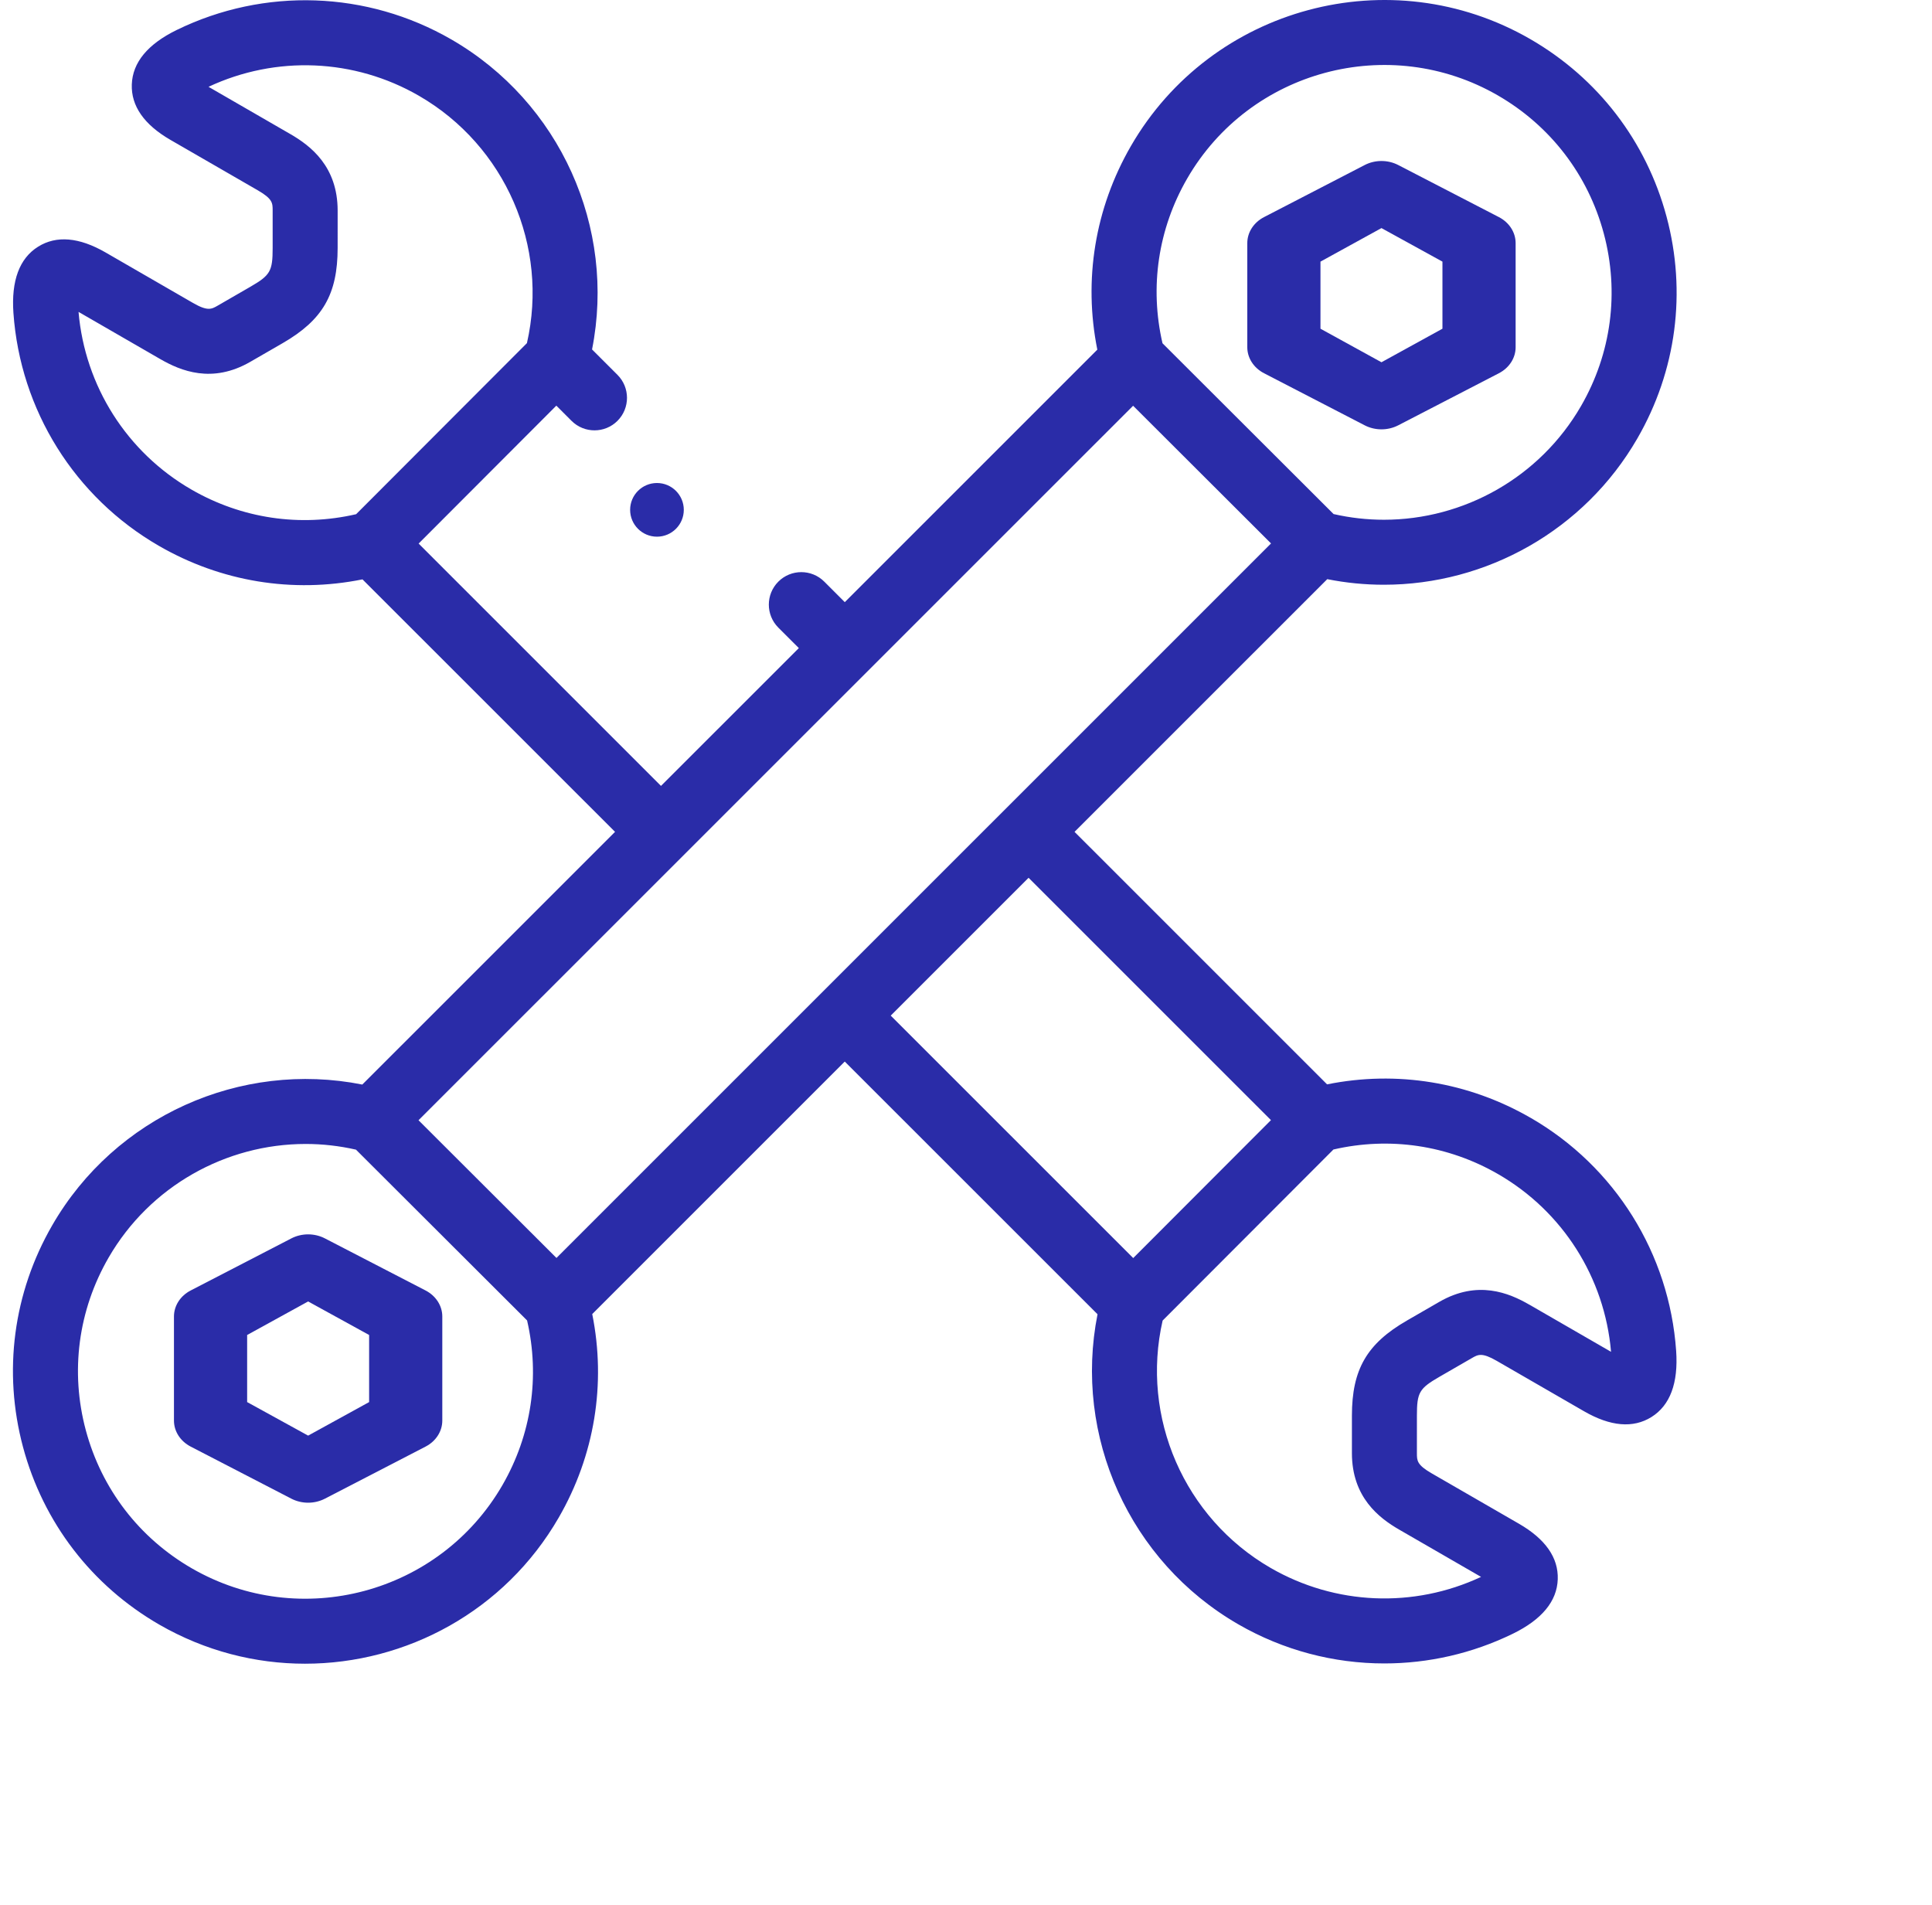
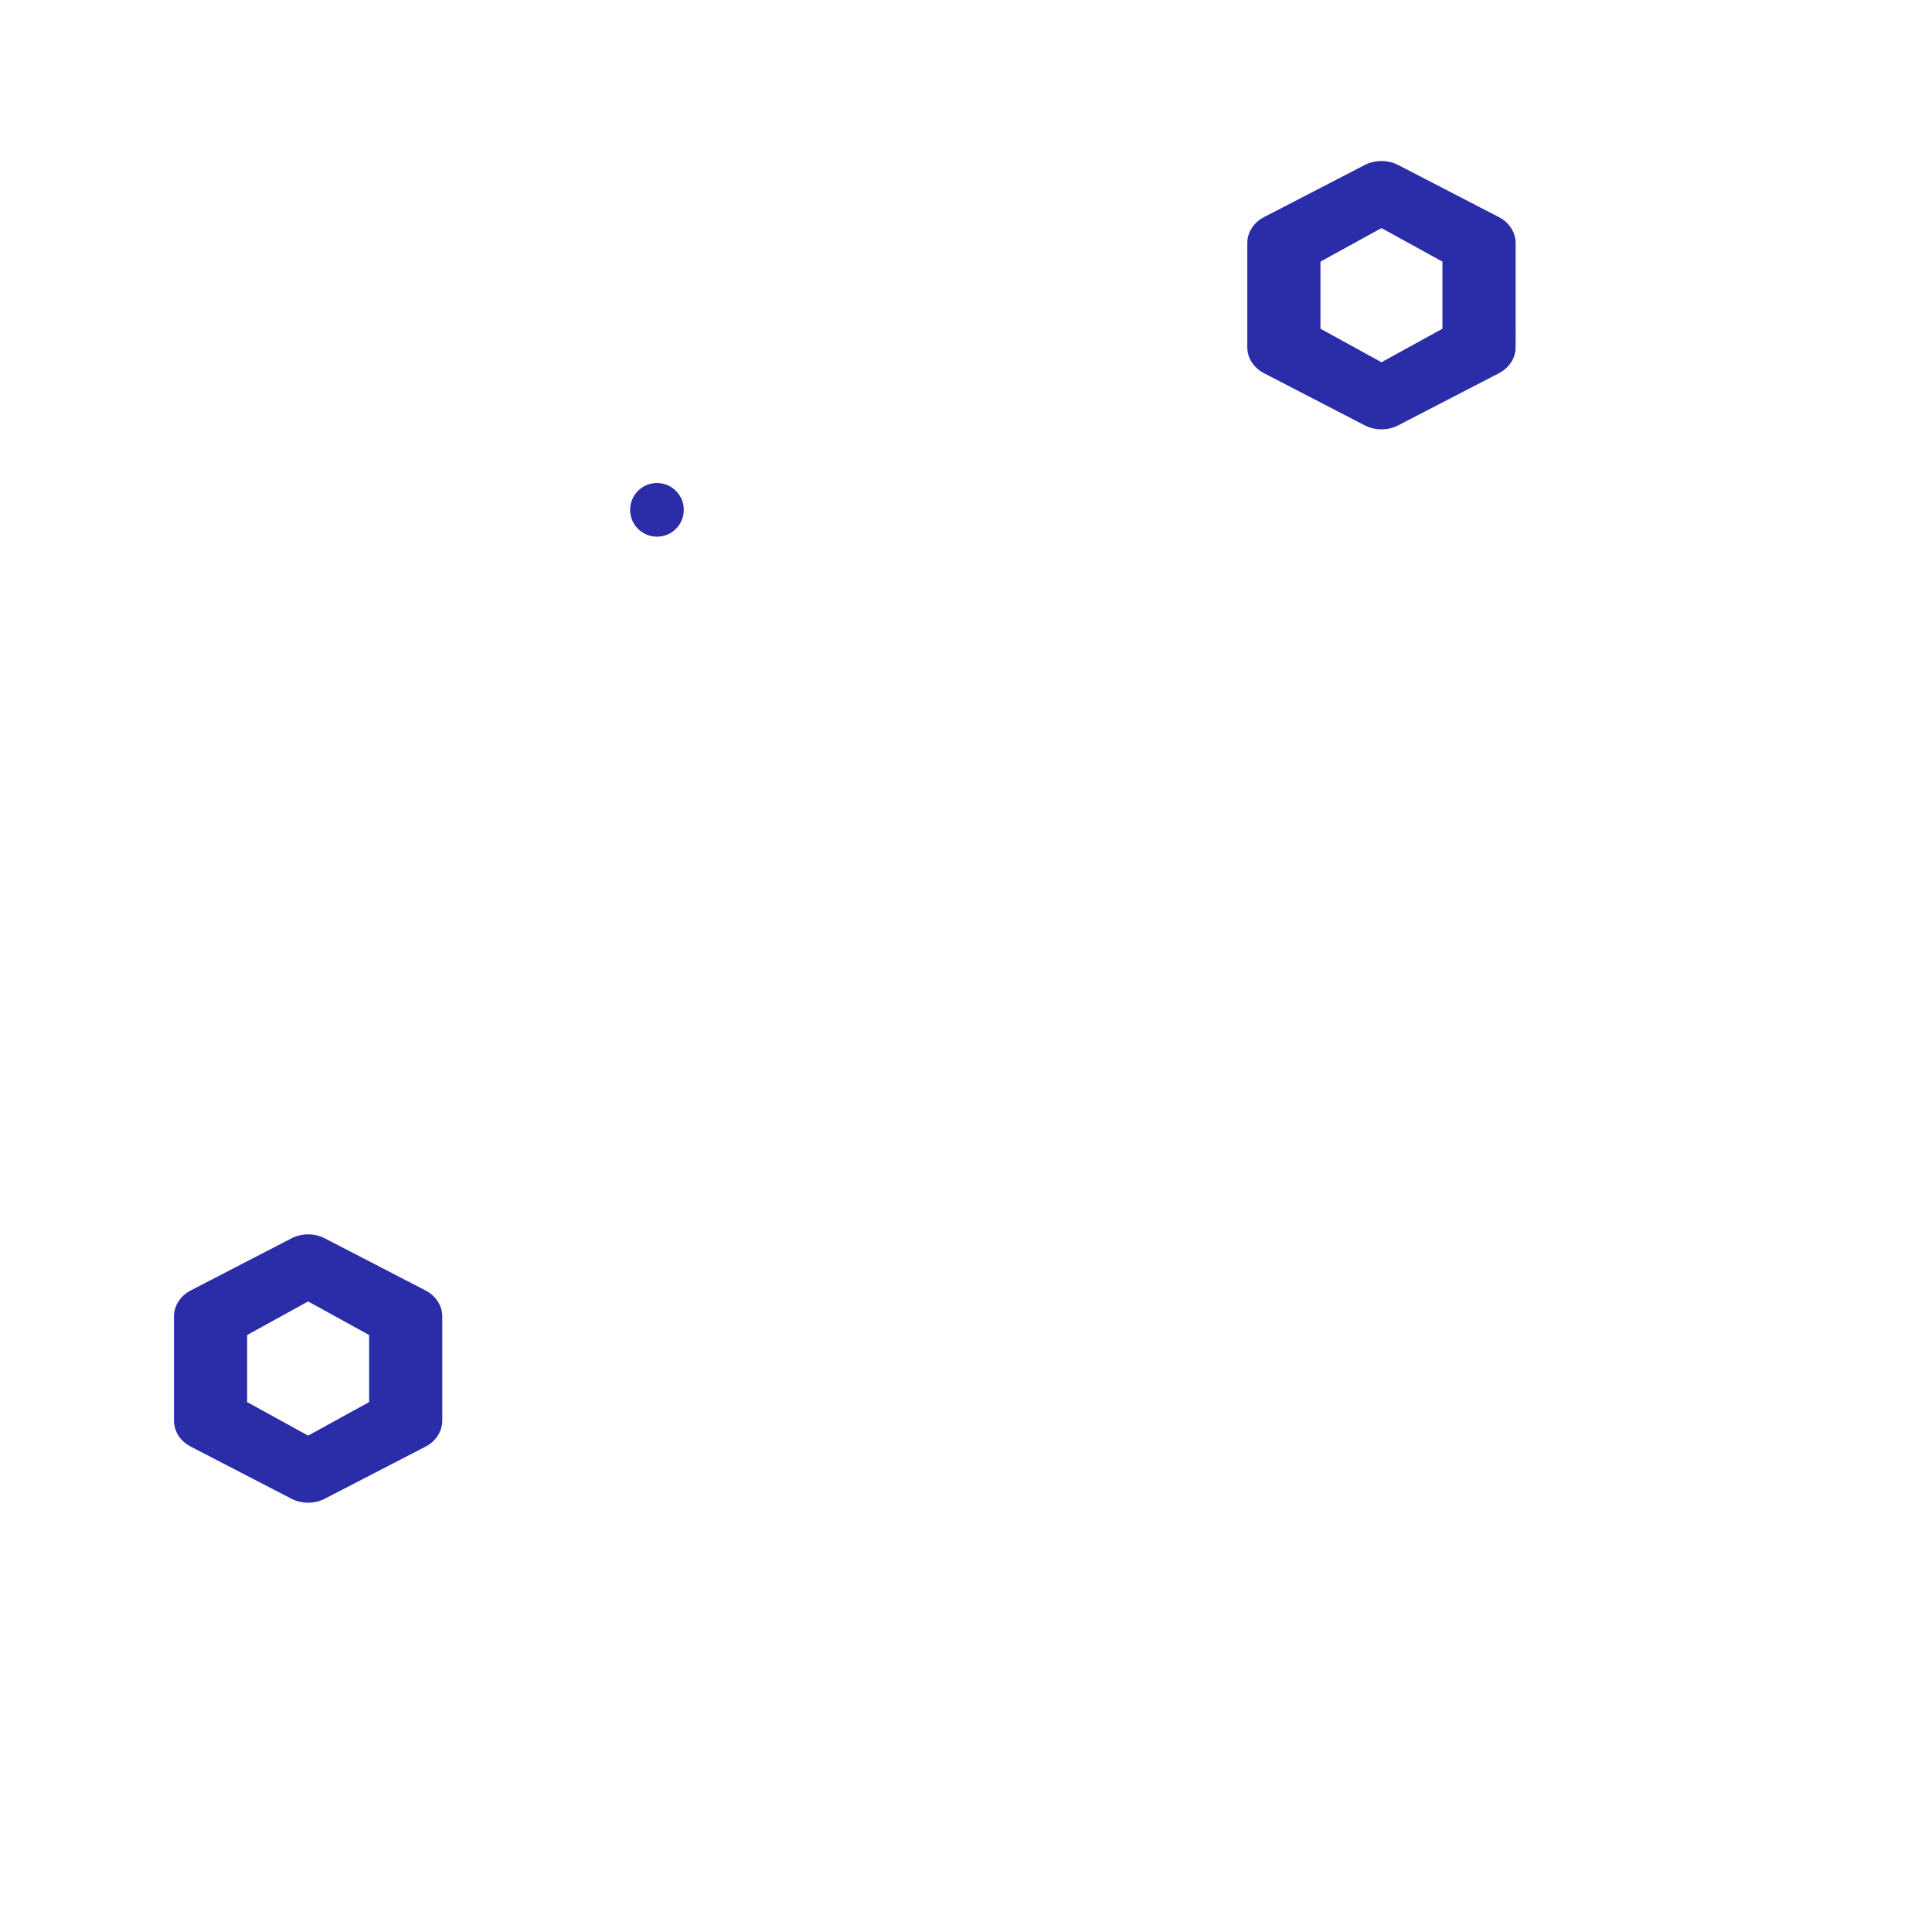
<svg xmlns="http://www.w3.org/2000/svg" width="72" height="71" viewBox="0 0 72 71">
  <g fill="none" fill-rule="evenodd">
    <g fill-rule="nonzero">
      <g>
-         <path fill="#2A2CA8" d="M57.042 41.658c-2.318-1.338-4.986-1.772-7.586-1.248L40.045 31l9.418-9.417c.703.14 1.41.208 2.11.208 3.821 0 7.466-2.023 9.445-5.45 1.456-2.52 1.842-5.457 1.089-8.268-.754-2.811-2.557-5.16-5.078-6.616C51.826-1.546 45.148.243 42.144 5.445c-1.338 2.318-1.773 4.985-1.25 7.585l-9.411 9.41-.764-.764c-.473-.473-1.24-.473-1.713 0-.472.473-.472 1.24 0 1.713l.764.763-5.137 5.136-9.032-9.031 5.132-5.14.566.566c.473.473 1.24.473 1.713 0 .472-.473.472-1.24 0-1.713l-.948-.947c.9-4.54-1.188-9.212-5.244-11.553C13.678-.344 9.853-.476 6.588 1.116c-1.084.529-1.647 1.212-1.676 2.03-.028.804.458 1.5 1.445 2.07l3.25 1.876c.554.32.554.475.554.755V9.24c0 .868-.086 1.017-.838 1.451l-1.205.696c-.236.136-.378.219-.932-.101l-3.25-1.877c-.988-.57-1.834-.642-2.516-.216-.694.434-1.004 1.264-.92 2.466.254 3.624 2.281 6.87 5.424 8.684 2.317 1.338 4.986 1.772 7.585 1.248L22.921 31l-9.419 9.417c-4.54-.902-9.213 1.187-11.554 5.242-1.456 2.52-1.843 5.456-1.09 8.268.754 2.811 2.557 5.16 5.078 6.616C7.648 61.53 9.52 62 11.366 62c3.769 0 7.44-1.954 9.456-5.445 1.338-2.317 1.772-4.985 1.249-7.585l9.411-9.41 9.42 9.417c-.902 4.54 1.187 9.212 5.243 11.553 1.683.972 3.562 1.46 5.446 1.46 1.633 0 3.27-.367 4.786-1.106 1.084-.529 1.648-1.212 1.676-2.03.028-.804-.458-1.5-1.445-2.07l-3.25-1.876c-.554-.32-.554-.475-.554-.755V52.76c0-.868.086-1.017.838-1.451l1.206-.696c.235-.136.377-.218.931.101l3.251 1.877c.987.57 1.833.642 2.515.216.694-.434 1.004-1.264.92-2.466-.253-3.624-2.28-6.87-5.423-8.684zM7.134 18.244c-2.405-1.388-3.97-3.856-4.207-6.621l3.048 1.76c.758.437 1.93.923 3.353.101l1.206-.696c1.493-.862 2.049-1.824 2.049-3.549V7.847c0-1.644-1.007-2.415-1.765-2.852l-3.047-1.76c2.514-1.177 5.434-1.055 7.839.333 3.225 1.861 4.85 5.617 4.027 9.219l-6.365 6.375c-2.097.484-4.264.163-6.138-.918zM44.241 6.657c2.336-4.047 7.53-5.438 11.578-3.102 1.96 1.132 3.363 2.96 3.949 5.145.585 2.186.285 4.47-.847 6.43-1.54 2.666-4.374 4.239-7.346 4.239-.623 0-1.252-.07-1.876-.212l-6.376-6.365c-.484-2.095-.164-4.262.918-6.135zM18.725 55.343c-2.337 4.047-7.53 5.438-11.578 3.102-1.96-1.132-3.363-2.96-3.949-5.145-.586-2.186-.285-4.47.847-6.43 1.54-2.666 4.374-4.239 7.346-4.239.622 0 1.251.07 1.875.212l6.377 6.365c.484 2.096.163 4.262-.918 6.135zm2.013-8.464l-5.141-5.132 26.631-26.626 5.14 5.131-26.63 26.627zm12.457-9.031l5.137-5.136 9.033 9.031-5.133 5.14-9.037-9.035zm23.795 10.77c-.757-.438-1.929-.924-3.352-.102l-1.206.696c-1.494.862-2.05 1.824-2.05 3.548v1.393c.001 1.644 1.008 2.415 1.765 2.852l3.048 1.76c-2.514 1.177-5.434 1.055-7.84-.333-3.224-1.862-4.85-5.617-4.027-9.22l6.365-6.374c2.097-.484 4.265-.164 6.139.918 2.405 1.388 3.97 3.856 4.207 6.621l-3.049-1.76z" transform="translate(-945 -81) translate(945 81)" />
        <path fill="#2A2CA8" d="M47.108 13.91l3.75 1.94c.193.1.41.15.625.15.216 0 .431-.05.625-.15l3.75-1.94c.387-.2.625-.57.625-.97V9.06c0-.4-.238-.77-.625-.97l-3.75-1.94c-.387-.2-.863-.2-1.25 0l-3.75 1.94c-.387.2-.625.57-.625.97v3.88c0 .4.238.77.625.97zm2.102-4.16l2.273-1.25 2.273 1.25v2.5l-2.273 1.25-2.273-1.25v-2.5zM15.858 48.09l-3.75-1.94c-.387-.2-.863-.2-1.25 0l-3.75 1.94c-.387.2-.625.57-.625.97v3.88c0 .4.238.77.625.97l3.75 1.94c.193.1.409.15.625.15.216 0 .431-.05.625-.15l3.75-1.94c.387-.2.625-.57.625-.97v-3.88c0-.4-.239-.77-.625-.97zm-2.102 4.16l-2.273 1.25-2.273-1.25v-2.5l2.273-1.25 2.273 1.25v2.5zM24.483 20c.552 0 1-.448 1-1s-.448-1-1-1c-.553 0-1 .448-1 1s.448 1 1 1z" transform="translate(-945 -81) translate(945 81)" />
      </g>
    </g>
  </g>
</svg>